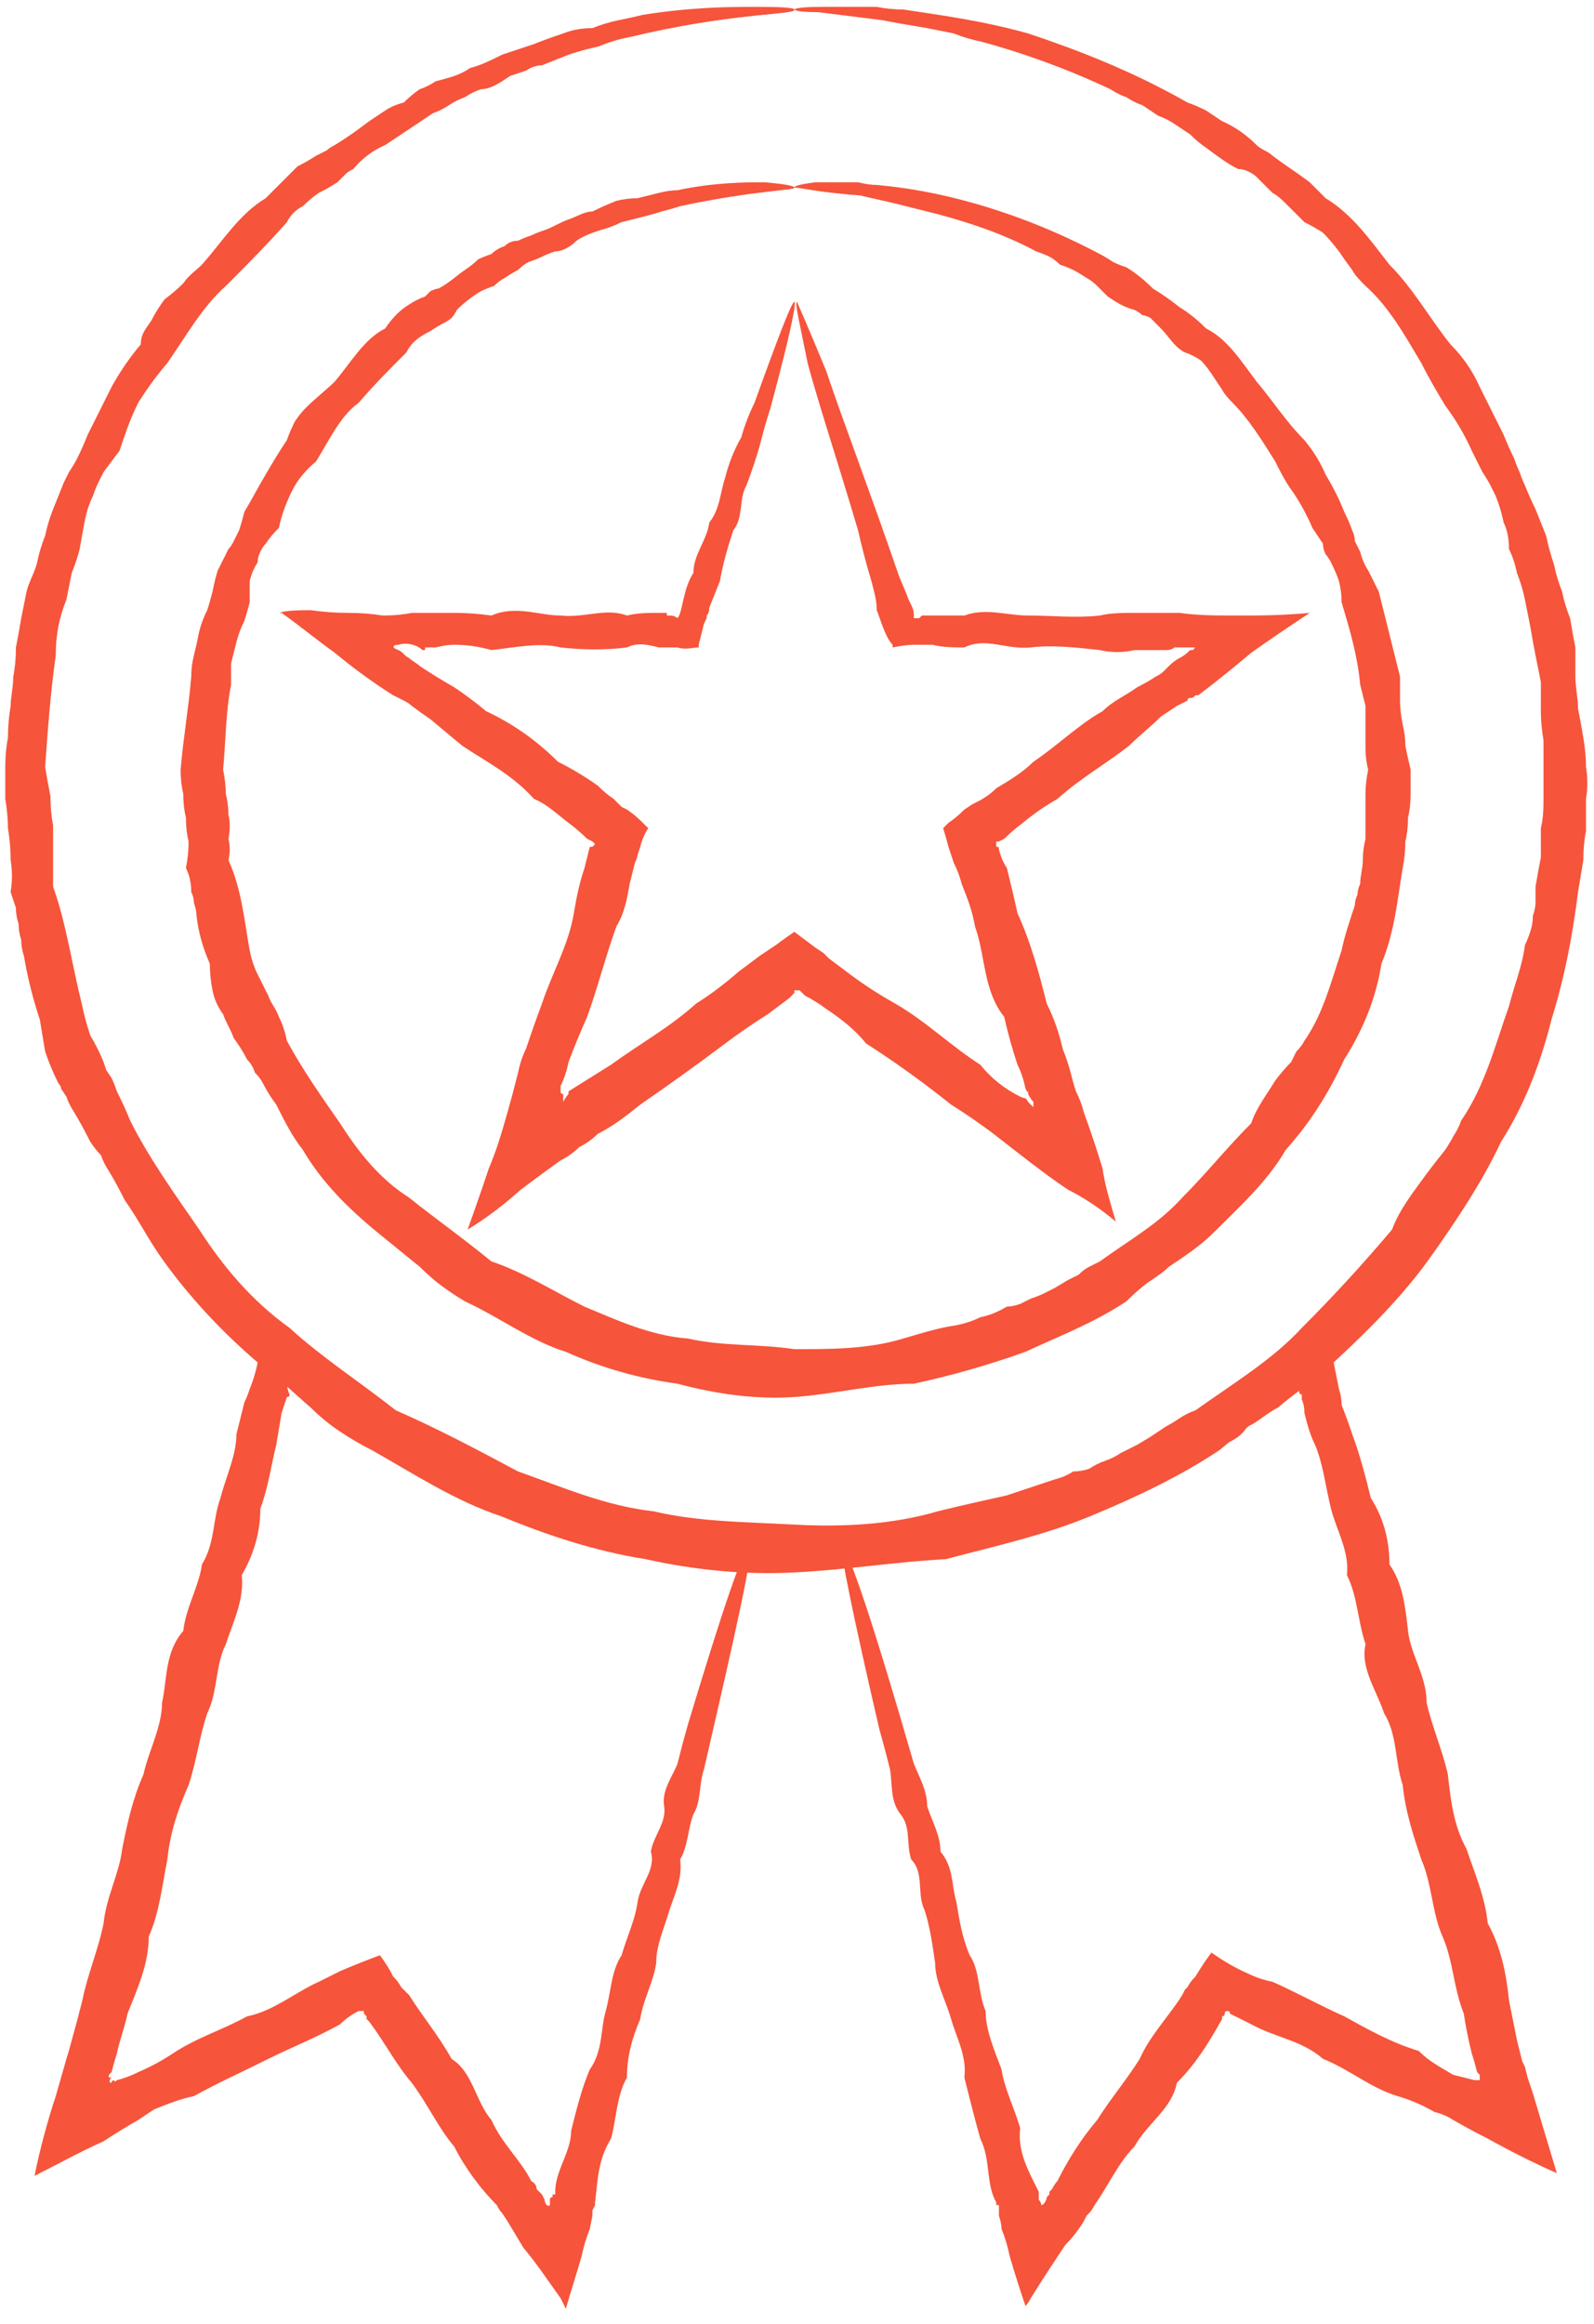
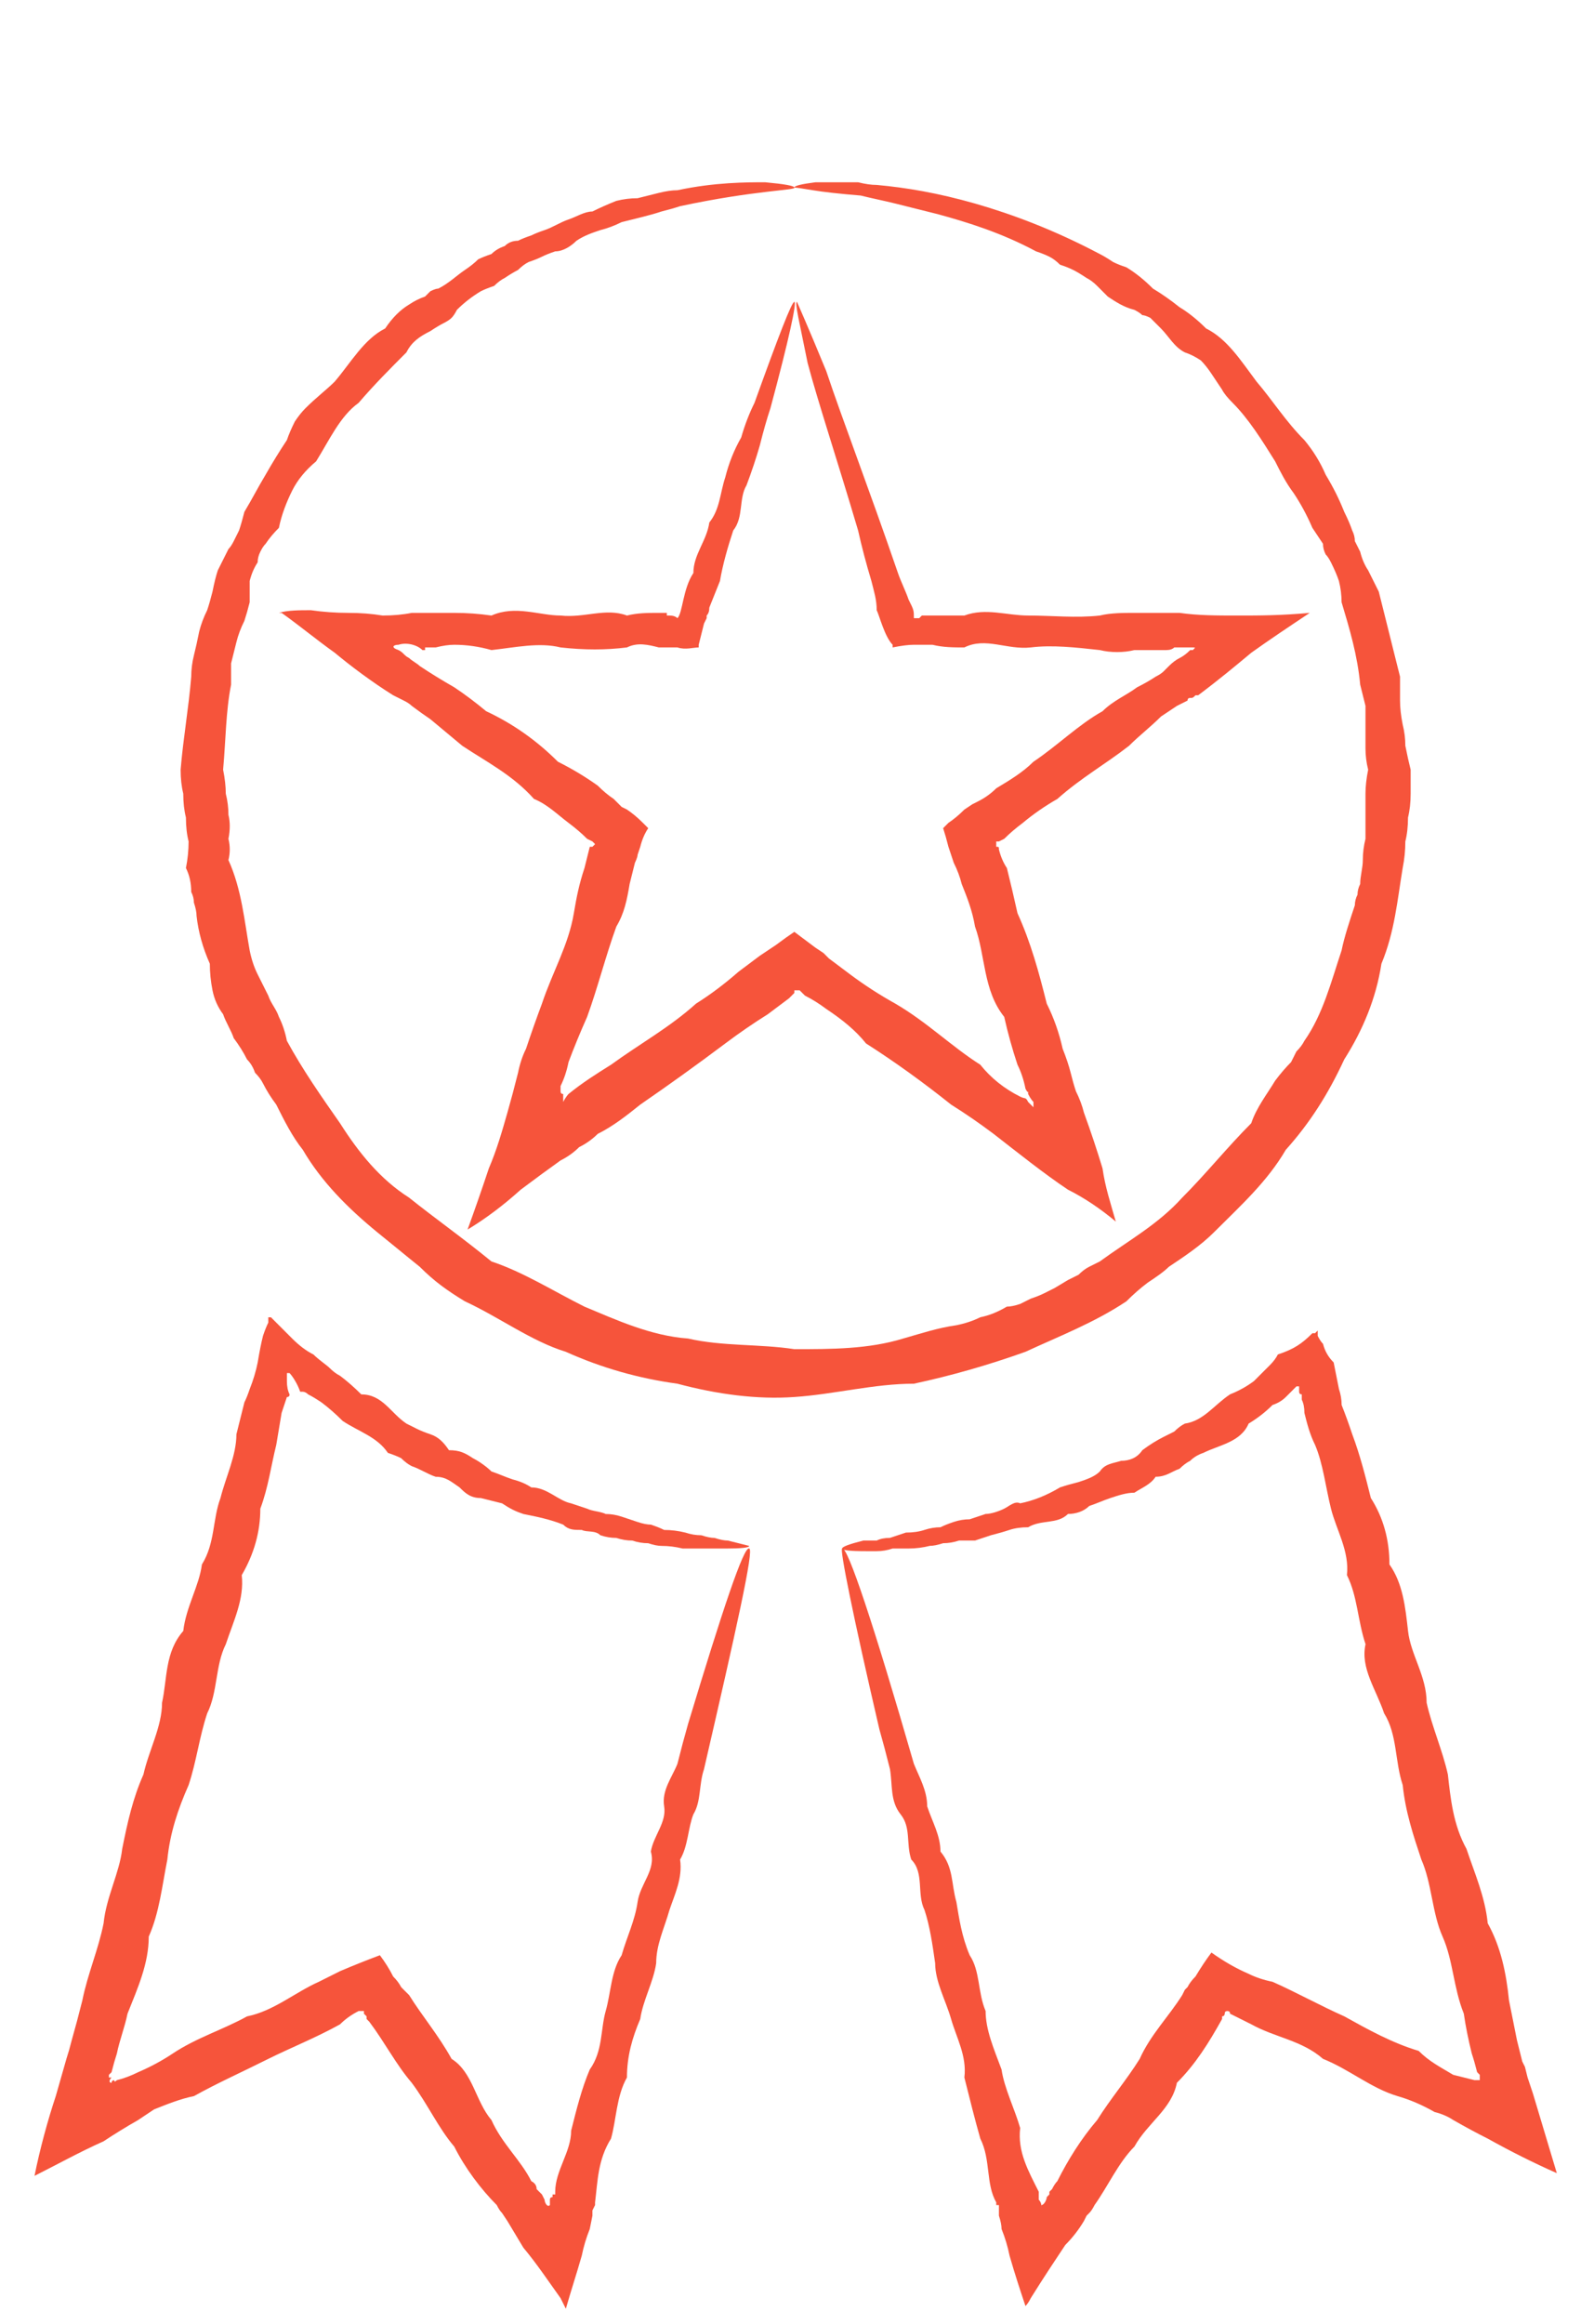
<svg xmlns="http://www.w3.org/2000/svg" width="70" height="102" viewBox="0 0 70 102" fill="none">
-   <path d="M34.882 0.417C34.999 0.651 32.549 0.534 28.349 1.467C28.038 1.545 27.688 1.623 27.299 1.701C26.988 1.779 26.638 1.895 26.249 2.051C25.86 2.129 25.432 2.245 24.966 2.401C24.577 2.556 24.188 2.712 23.799 2.867C23.566 2.867 23.332 2.945 23.099 3.101C22.866 3.179 22.632 3.256 22.399 3.334C22.049 3.567 21.582 3.917 21.116 3.917C20.882 3.995 20.649 4.112 20.416 4.267C20.182 4.345 19.949 4.462 19.716 4.617C19.482 4.773 19.249 4.89 19.016 4.967C18.782 5.123 18.549 5.279 18.316 5.434C18.082 5.59 17.849 5.745 17.616 5.901C17.382 6.056 17.149 6.212 16.916 6.367C16.371 6.601 15.905 6.951 15.516 7.417C15.36 7.495 15.243 7.573 15.166 7.651C15.01 7.806 14.893 7.923 14.816 8.001C14.582 8.156 14.31 8.312 13.999 8.467C13.766 8.623 13.532 8.817 13.299 9.051C12.988 9.206 12.755 9.44 12.599 9.751C11.782 10.684 10.849 11.617 9.916 12.551C8.866 13.484 8.166 14.767 7.349 15.934C6.882 16.479 6.455 17.062 6.066 17.684C5.716 18.384 5.482 19.084 5.249 19.784C5.016 20.095 4.782 20.406 4.549 20.717C4.471 20.873 4.394 21.029 4.316 21.184C4.238 21.34 4.16 21.534 4.082 21.767C3.927 22.079 3.81 22.429 3.732 22.817C3.655 23.206 3.577 23.634 3.499 24.101C3.421 24.412 3.305 24.762 3.149 25.151C3.071 25.54 2.994 25.929 2.916 26.317C2.76 26.706 2.644 27.095 2.566 27.484C2.488 27.873 2.449 28.301 2.449 28.767C2.216 30.401 2.099 32.034 1.982 33.667C2.06 34.134 2.138 34.562 2.216 34.951C2.216 35.417 2.255 35.845 2.332 36.234C2.332 36.701 2.332 37.167 2.332 37.634C2.332 38.023 2.332 38.451 2.332 38.917C2.916 40.551 3.149 42.301 3.616 44.167C3.694 44.556 3.81 44.984 3.966 45.451C4.199 45.84 4.394 46.229 4.549 46.617L4.666 46.967L4.899 47.317C4.977 47.473 5.055 47.667 5.132 47.901C5.366 48.367 5.56 48.795 5.716 49.184C6.532 50.817 7.699 52.451 8.749 53.967C9.799 55.601 11.082 57.117 12.716 58.284C14.116 59.567 15.749 60.617 17.382 61.901C19.249 62.717 20.999 63.651 22.749 64.584C24.732 65.284 26.599 66.101 28.699 66.334C30.682 66.801 32.782 66.801 34.882 66.917C36.982 67.034 39.199 66.917 41.182 66.334C42.116 66.101 43.166 65.867 44.216 65.634C44.682 65.479 45.149 65.323 45.616 65.167C45.849 65.09 46.082 65.012 46.316 64.934C46.627 64.856 46.899 64.74 47.132 64.584C47.366 64.584 47.599 64.545 47.832 64.467C48.066 64.312 48.299 64.195 48.532 64.117C48.766 64.04 48.999 63.923 49.232 63.767L49.932 63.417L50.516 63.067L51.216 62.601C51.371 62.523 51.566 62.406 51.799 62.251C52.032 62.095 52.266 61.979 52.499 61.901C54.132 60.734 55.882 59.684 57.166 58.284C58.566 56.884 59.849 55.484 61.132 53.967C61.482 53.034 62.066 52.334 62.649 51.517C62.882 51.206 63.155 50.856 63.466 50.467C63.621 50.234 63.738 50.04 63.816 49.884C63.971 49.651 64.088 49.417 64.166 49.184C65.216 47.667 65.682 45.801 66.266 44.167C66.499 43.234 66.849 42.417 66.966 41.484C67.043 41.329 67.121 41.134 67.199 40.901C67.277 40.667 67.316 40.434 67.316 40.201C67.394 39.967 67.432 39.773 67.432 39.617V39.267C67.432 39.112 67.432 38.995 67.432 38.917C67.51 38.451 67.588 38.023 67.666 37.634C67.666 37.167 67.666 36.74 67.666 36.351C67.782 35.884 67.782 35.417 67.782 34.951C67.782 34.562 67.782 34.134 67.782 33.667C67.782 33.279 67.782 32.89 67.782 32.501C67.705 32.034 67.666 31.606 67.666 31.217C67.666 30.751 67.666 30.323 67.666 29.934C67.588 29.545 67.51 29.156 67.432 28.767C67.355 28.379 67.277 27.951 67.199 27.484C67.121 27.095 67.043 26.706 66.966 26.317C66.888 25.929 66.771 25.54 66.616 25.151C66.538 24.762 66.421 24.412 66.266 24.101C66.266 23.634 66.188 23.245 66.032 22.934C65.955 22.545 65.838 22.156 65.682 21.767C65.605 21.612 65.527 21.456 65.449 21.301C65.371 21.145 65.255 20.951 65.099 20.717C64.944 20.406 64.788 20.095 64.632 19.784C64.321 19.084 63.932 18.423 63.466 17.801C63.116 17.217 62.766 16.634 62.416 15.934C61.716 14.767 61.016 13.484 59.966 12.551C59.732 12.317 59.499 12.084 59.382 11.851C59.149 11.54 58.955 11.267 58.799 11.034C58.566 10.723 58.332 10.451 58.099 10.217C57.866 10.062 57.593 9.906 57.282 9.751C57.049 9.517 56.816 9.284 56.582 9.051C56.349 8.817 56.116 8.584 55.882 8.467C55.649 8.234 55.416 8.001 55.182 7.767C55.105 7.69 54.988 7.612 54.832 7.534C54.677 7.456 54.521 7.417 54.366 7.417C53.899 7.184 53.432 6.834 52.966 6.484C52.732 6.329 52.499 6.134 52.266 5.901C52.032 5.745 51.799 5.59 51.566 5.434C51.332 5.279 51.099 5.162 50.866 5.084C50.632 4.929 50.399 4.773 50.166 4.617C49.932 4.54 49.699 4.423 49.466 4.267C49.232 4.19 48.999 4.073 48.766 3.917C46.782 2.984 44.799 2.284 43.049 1.817C42.66 1.74 42.271 1.623 41.882 1.467C41.493 1.39 41.105 1.312 40.716 1.234C40.016 1.117 39.316 1.001 38.732 0.884C37.488 0.729 36.555 0.612 35.932 0.534C35.31 0.534 34.96 0.495 34.882 0.417C34.96 0.34 35.388 0.301 36.166 0.301C36.321 0.301 36.516 0.301 36.749 0.301C37.06 0.301 37.332 0.301 37.566 0.301C37.877 0.301 38.188 0.301 38.499 0.301C38.888 0.379 39.277 0.417 39.666 0.417C41.182 0.651 43.049 0.884 45.149 1.467C47.249 2.167 49.699 3.101 52.149 4.501C52.382 4.579 52.655 4.695 52.966 4.851C53.199 5.006 53.432 5.162 53.666 5.317C54.21 5.551 54.716 5.901 55.182 6.367C55.26 6.445 55.377 6.523 55.532 6.601C55.688 6.679 55.805 6.756 55.882 6.834C56.194 7.067 56.466 7.262 56.699 7.417C56.932 7.573 57.205 7.767 57.516 8.001C57.749 8.234 57.982 8.467 58.216 8.701C59.382 9.401 60.199 10.567 61.016 11.617C62.066 12.667 62.766 13.951 63.699 15.117C64.243 15.662 64.671 16.284 64.982 16.984C65.332 17.684 65.682 18.384 66.032 19.084C66.188 19.473 66.344 19.823 66.499 20.134C66.577 20.367 66.655 20.562 66.732 20.717C66.81 20.951 66.888 21.145 66.966 21.301C67.121 21.69 67.277 22.04 67.432 22.351C67.588 22.74 67.743 23.129 67.899 23.517C67.977 23.906 68.094 24.334 68.249 24.801C68.327 25.19 68.444 25.579 68.599 25.967C68.677 26.356 68.793 26.745 68.949 27.134C69.027 27.601 69.105 28.029 69.182 28.417C69.182 28.884 69.182 29.312 69.182 29.701C69.182 30.167 69.299 30.634 69.299 31.101C69.377 31.49 69.455 31.917 69.532 32.384C69.61 32.851 69.649 33.279 69.649 33.667C69.727 34.134 69.727 34.601 69.649 35.067C69.649 35.534 69.649 36.001 69.649 36.467C69.571 36.856 69.532 37.284 69.532 37.751C69.455 38.217 69.377 38.684 69.299 39.151C69.066 41.017 68.716 42.884 68.132 44.751C67.666 46.617 66.966 48.484 65.916 50.117C65.099 51.867 63.932 53.617 62.766 55.251C61.599 56.884 60.082 58.401 58.566 59.801C57.866 60.501 56.932 61.084 56.116 61.784C55.649 62.017 55.299 62.367 54.832 62.601C54.444 62.912 54.016 63.262 53.549 63.651C51.799 64.817 49.816 65.751 47.832 66.567C45.849 67.384 43.749 67.851 41.532 68.434C39.316 68.551 37.216 68.901 34.882 69.017C32.666 69.134 30.449 68.901 28.349 68.434C26.132 68.084 24.032 67.384 22.049 66.567C19.949 65.867 18.199 64.701 16.332 63.651C15.866 63.417 15.399 63.145 14.932 62.834C14.466 62.523 14.038 62.173 13.649 61.784C12.832 61.084 12.132 60.384 11.316 59.801C9.682 58.401 8.282 56.884 7.116 55.251C6.532 54.434 6.066 53.501 5.482 52.684C5.249 52.217 5.016 51.79 4.782 51.401C4.627 51.167 4.51 50.934 4.432 50.701C4.277 50.545 4.121 50.351 3.966 50.117C3.732 49.651 3.499 49.223 3.266 48.834C3.11 48.601 2.994 48.367 2.916 48.134L2.682 47.784C2.682 47.706 2.644 47.629 2.566 47.551C2.332 47.084 2.138 46.617 1.982 46.151C1.905 45.684 1.827 45.217 1.749 44.751C1.438 43.817 1.205 42.884 1.049 41.951C0.971 41.717 0.932 41.484 0.932 41.251C0.855 41.017 0.816 40.784 0.816 40.551C0.738 40.317 0.699 40.084 0.699 39.851L0.582 39.501L0.466 39.151C0.544 38.684 0.544 38.217 0.466 37.751C0.466 37.284 0.427 36.817 0.349 36.351C0.349 35.962 0.31 35.534 0.232 35.067C0.232 34.601 0.232 34.134 0.232 33.667C0.232 33.201 0.271 32.773 0.349 32.384C0.349 31.917 0.388 31.451 0.466 30.984C0.466 30.634 0.582 30.167 0.582 29.701C0.66 29.312 0.699 28.884 0.699 28.417C0.777 28.029 0.855 27.601 0.932 27.134C1.01 26.745 1.088 26.356 1.166 25.967C1.282 25.501 1.516 25.151 1.632 24.684C1.71 24.295 1.827 23.906 1.982 23.517C2.06 23.129 2.177 22.74 2.332 22.351C2.488 21.962 2.644 21.573 2.799 21.184C2.877 21.029 2.955 20.873 3.032 20.717C3.188 20.484 3.305 20.29 3.382 20.134C3.538 19.823 3.694 19.473 3.849 19.084C4.199 18.384 4.549 17.684 4.899 16.984C5.288 16.284 5.716 15.662 6.182 15.117C6.182 14.651 6.416 14.417 6.649 14.067C6.805 13.756 6.999 13.445 7.232 13.134C7.544 12.901 7.816 12.667 8.049 12.434C8.282 12.084 8.632 11.851 8.866 11.617C9.799 10.567 10.499 9.401 11.666 8.701C11.899 8.467 12.132 8.234 12.366 8.001C12.599 7.767 12.832 7.534 13.066 7.301C13.377 7.145 13.649 6.99 13.882 6.834C14.038 6.756 14.194 6.679 14.349 6.601C14.427 6.523 14.543 6.445 14.699 6.367C15.282 6.017 15.749 5.667 16.216 5.317C16.449 5.162 16.682 5.006 16.916 4.851C17.149 4.695 17.421 4.579 17.732 4.501C17.966 4.267 18.199 4.073 18.432 3.917C18.666 3.84 18.899 3.723 19.132 3.567C19.444 3.49 19.716 3.412 19.949 3.334C20.182 3.256 20.416 3.14 20.649 2.984C21.116 2.867 21.582 2.634 22.049 2.401C22.282 2.323 22.516 2.245 22.749 2.167C22.982 2.09 23.216 2.012 23.449 1.934C23.838 1.779 24.266 1.623 24.732 1.467C25.121 1.312 25.549 1.234 26.016 1.234C26.405 1.079 26.794 0.962 27.182 0.884C27.571 0.806 27.921 0.729 28.232 0.651C30.449 0.301 32.082 0.301 33.249 0.301C34.338 0.301 34.882 0.34 34.882 0.417Z" fill="#F6543B" />
  <path d="M34.882 8.233C34.998 8.35 33.132 8.35 29.865 9.05C29.632 9.128 29.359 9.206 29.048 9.283C28.815 9.361 28.543 9.439 28.232 9.517C27.921 9.594 27.609 9.672 27.298 9.75C26.987 9.906 26.676 10.022 26.365 10.1C26.015 10.217 25.665 10.333 25.315 10.567C25.082 10.8 24.732 11.033 24.382 11.033C24.148 11.111 23.954 11.189 23.798 11.267C23.643 11.344 23.448 11.422 23.215 11.5C23.059 11.578 22.904 11.694 22.748 11.85C22.593 11.928 22.398 12.044 22.165 12.2C22.009 12.278 21.854 12.394 21.698 12.55C21.465 12.628 21.27 12.706 21.115 12.783C20.726 13.017 20.376 13.289 20.065 13.6C19.987 13.756 19.909 13.872 19.832 13.95C19.754 14.028 19.637 14.106 19.482 14.183C19.326 14.261 19.132 14.378 18.898 14.533C18.432 14.767 18.082 15 17.848 15.467C17.148 16.167 16.448 16.867 15.748 17.683C14.932 18.267 14.465 19.317 13.882 20.25C13.415 20.639 13.065 21.067 12.832 21.533C12.598 22 12.365 22.583 12.248 23.167C12.015 23.4 11.82 23.633 11.665 23.867C11.587 23.944 11.509 24.061 11.432 24.217C11.354 24.372 11.315 24.528 11.315 24.683C11.159 24.917 11.043 25.189 10.965 25.5C10.965 25.811 10.965 26.122 10.965 26.433C10.887 26.744 10.809 27.017 10.732 27.25C10.576 27.561 10.459 27.872 10.382 28.183C10.304 28.494 10.226 28.806 10.148 29.117C10.148 29.428 10.148 29.739 10.148 30.05C9.915 31.217 9.915 32.5 9.798 33.783C9.876 34.172 9.915 34.522 9.915 34.833C9.993 35.144 10.032 35.456 10.032 35.767C10.109 36.078 10.109 36.428 10.032 36.817C10.109 37.128 10.109 37.439 10.032 37.75C10.615 39.033 10.732 40.433 10.965 41.717C11.043 42.106 11.159 42.456 11.315 42.767C11.47 43.078 11.626 43.389 11.782 43.7C11.898 44.05 12.132 44.283 12.248 44.633C12.404 44.944 12.521 45.294 12.598 45.683C13.298 46.967 14.115 48.133 14.932 49.3C15.748 50.583 16.682 51.75 17.965 52.567C19.132 53.5 20.298 54.317 21.582 55.367C22.982 55.833 24.265 56.65 25.665 57.35C27.065 57.933 28.582 58.633 30.215 58.75C31.732 59.1 33.365 58.983 34.882 59.217C36.515 59.217 38.148 59.217 39.665 58.75C40.482 58.517 41.182 58.283 41.998 58.167C42.387 58.089 42.737 57.972 43.048 57.817C43.437 57.739 43.826 57.583 44.215 57.35C44.37 57.35 44.565 57.311 44.798 57.233C44.954 57.156 45.109 57.078 45.265 57C45.498 56.922 45.693 56.844 45.848 56.767C46.004 56.689 46.159 56.611 46.315 56.533L46.898 56.183L47.365 55.95C47.52 55.794 47.676 55.678 47.832 55.6C47.987 55.522 48.143 55.444 48.298 55.367C49.582 54.433 50.865 53.733 51.915 52.567C52.965 51.517 53.898 50.35 54.948 49.3C55.182 48.6 55.648 48.017 55.998 47.433C56.232 47.122 56.465 46.85 56.698 46.617C56.776 46.461 56.854 46.306 56.932 46.15C57.087 45.994 57.204 45.839 57.282 45.683C58.098 44.517 58.448 43.117 58.915 41.717C59.032 41.133 59.265 40.433 59.498 39.733C59.498 39.578 59.537 39.422 59.615 39.267C59.615 39.111 59.654 38.956 59.732 38.8C59.732 38.45 59.848 38.1 59.848 37.75C59.848 37.439 59.887 37.128 59.965 36.817C59.965 36.506 59.965 36.156 59.965 35.767C59.965 35.456 59.965 35.144 59.965 34.833C59.965 34.522 60.004 34.172 60.082 33.783C60.004 33.472 59.965 33.161 59.965 32.85C59.965 32.539 59.965 32.228 59.965 31.917C59.965 31.606 59.965 31.294 59.965 30.983C59.887 30.672 59.809 30.361 59.732 30.05C59.615 28.767 59.265 27.6 58.915 26.433C58.915 26.122 58.876 25.811 58.798 25.5C58.721 25.267 58.604 24.994 58.448 24.683C58.37 24.528 58.293 24.411 58.215 24.333C58.137 24.178 58.098 24.022 58.098 23.867C57.943 23.633 57.787 23.4 57.632 23.167C57.398 22.622 57.126 22.117 56.815 21.65C56.465 21.183 56.232 20.717 55.998 20.25C55.415 19.317 54.832 18.383 54.132 17.683C53.898 17.45 53.743 17.256 53.665 17.1C53.509 16.867 53.354 16.633 53.198 16.4C53.043 16.167 52.887 15.972 52.732 15.817C52.498 15.661 52.265 15.544 52.032 15.467C51.565 15.233 51.332 14.767 50.982 14.417C50.826 14.261 50.67 14.106 50.515 13.95C50.359 13.872 50.243 13.833 50.165 13.833C50.087 13.756 49.971 13.678 49.815 13.6C49.348 13.483 48.998 13.25 48.648 13.017C48.493 12.861 48.337 12.706 48.182 12.55C48.026 12.394 47.87 12.278 47.715 12.2C47.482 12.044 47.287 11.928 47.132 11.85C46.976 11.772 46.782 11.694 46.548 11.617C46.393 11.461 46.237 11.344 46.082 11.267C45.926 11.189 45.732 11.111 45.498 11.033C43.982 10.217 42.465 9.75 41.182 9.4C40.87 9.322 40.559 9.244 40.248 9.167C39.937 9.089 39.626 9.011 39.315 8.933C38.848 8.817 38.265 8.7 37.798 8.583C36.865 8.506 36.165 8.428 35.698 8.35C35.232 8.272 34.959 8.233 34.882 8.233C34.882 8.156 35.193 8.078 35.815 8C35.971 8 36.165 8 36.398 8C36.554 8 36.748 8 36.982 8C37.215 8 37.448 8 37.682 8C37.993 8.078 38.265 8.117 38.498 8.117C39.782 8.233 41.182 8.467 42.815 8.933C44.448 9.4 46.315 10.1 48.298 11.15C48.454 11.228 48.648 11.344 48.882 11.5C49.037 11.578 49.232 11.656 49.465 11.733C49.854 11.967 50.243 12.278 50.632 12.667C51.02 12.9 51.409 13.172 51.798 13.483C52.187 13.717 52.576 14.028 52.965 14.417C53.898 14.883 54.482 15.817 55.182 16.75C55.882 17.567 56.465 18.5 57.282 19.317C57.67 19.783 57.982 20.289 58.215 20.833C58.565 21.417 58.798 21.883 59.032 22.467C59.187 22.778 59.304 23.05 59.382 23.283C59.459 23.439 59.498 23.594 59.498 23.75C59.576 23.906 59.654 24.061 59.732 24.217C59.809 24.528 59.926 24.8 60.082 25.033C60.237 25.344 60.393 25.656 60.548 25.967C60.626 26.278 60.704 26.589 60.782 26.9C60.859 27.211 60.937 27.522 61.015 27.833C61.093 28.144 61.17 28.456 61.248 28.767C61.326 29.078 61.404 29.389 61.482 29.7C61.482 30.089 61.482 30.439 61.482 30.75C61.482 31.061 61.52 31.411 61.598 31.8C61.676 32.111 61.715 32.422 61.715 32.733C61.793 33.122 61.87 33.472 61.948 33.783C61.948 34.172 61.948 34.522 61.948 34.833C61.948 35.222 61.909 35.572 61.832 35.883C61.832 36.272 61.793 36.622 61.715 36.933C61.715 37.322 61.676 37.711 61.598 38.1C61.365 39.5 61.248 40.9 60.665 42.3C60.432 43.817 59.848 45.217 59.032 46.5C58.332 48.017 57.515 49.3 56.465 50.467C55.648 51.867 54.482 52.917 53.315 54.083C52.732 54.667 52.032 55.133 51.332 55.6C51.098 55.833 50.748 56.067 50.398 56.3C50.087 56.533 49.776 56.806 49.465 57.117C48.065 58.05 46.548 58.633 45.032 59.333C43.398 59.917 41.765 60.383 40.132 60.733C38.382 60.733 36.632 61.2 34.882 61.317C33.248 61.433 31.498 61.2 29.748 60.733C28.037 60.5 26.404 60.033 24.848 59.333C23.332 58.867 21.932 57.817 20.415 57.117C20.026 56.883 19.676 56.65 19.365 56.417C19.054 56.183 18.743 55.911 18.432 55.6C17.848 55.133 17.148 54.55 16.565 54.083C15.282 53.033 14.115 51.867 13.298 50.467C12.832 49.883 12.482 49.183 12.132 48.483C11.898 48.172 11.704 47.861 11.548 47.55C11.47 47.394 11.354 47.239 11.198 47.083C11.12 46.85 11.004 46.656 10.848 46.5C10.693 46.189 10.498 45.878 10.265 45.567C10.148 45.217 9.915 44.867 9.798 44.517C9.565 44.206 9.409 43.856 9.332 43.467C9.254 43.078 9.215 42.689 9.215 42.3C8.904 41.6 8.709 40.9 8.632 40.2C8.632 40.044 8.593 39.85 8.515 39.617C8.515 39.461 8.476 39.306 8.398 39.15C8.398 38.761 8.321 38.411 8.165 38.1C8.243 37.711 8.282 37.322 8.282 36.933C8.204 36.622 8.165 36.272 8.165 35.883C8.087 35.572 8.048 35.222 8.048 34.833C7.971 34.522 7.932 34.172 7.932 33.783C8.048 32.383 8.282 31.1 8.398 29.7C8.398 29.389 8.437 29.078 8.515 28.767C8.593 28.456 8.671 28.106 8.748 27.717C8.826 27.406 8.943 27.094 9.098 26.783C9.176 26.55 9.254 26.278 9.332 25.967C9.409 25.578 9.487 25.267 9.565 25.033C9.721 24.722 9.876 24.411 10.032 24.1C10.109 24.022 10.187 23.906 10.265 23.75C10.343 23.594 10.421 23.439 10.498 23.283C10.576 23.05 10.654 22.778 10.732 22.467C11.082 21.883 11.315 21.417 11.665 20.833C11.976 20.289 12.287 19.783 12.598 19.317C12.676 19.083 12.793 18.811 12.948 18.5C13.104 18.267 13.259 18.072 13.415 17.917C13.882 17.45 14.348 17.1 14.698 16.75C15.398 15.933 15.982 14.883 16.915 14.417C17.226 13.95 17.576 13.6 17.965 13.367C18.198 13.211 18.432 13.094 18.665 13.017C18.743 12.939 18.82 12.861 18.898 12.783C19.054 12.706 19.171 12.667 19.248 12.667C19.715 12.433 20.065 12.083 20.415 11.85C20.648 11.694 20.843 11.539 20.998 11.383C21.154 11.306 21.348 11.228 21.582 11.15C21.737 10.994 21.932 10.878 22.165 10.8C22.32 10.644 22.515 10.567 22.748 10.567C22.904 10.489 23.098 10.411 23.332 10.333C23.487 10.256 23.682 10.178 23.915 10.1C24.265 9.983 24.615 9.75 24.965 9.633C25.315 9.517 25.665 9.283 26.015 9.283C26.326 9.128 26.676 8.972 27.065 8.817C27.376 8.739 27.687 8.7 27.998 8.7C28.309 8.622 28.62 8.544 28.932 8.467C29.243 8.389 29.515 8.35 29.748 8.35C31.382 8 32.782 8 33.598 8C34.454 8.078 34.882 8.156 34.882 8.233Z" fill="#F6543B" />
-   <path d="M34.883 13.25C35 13.25 34.65 14.883 33.833 17.917C33.678 18.383 33.522 18.928 33.367 19.55C33.211 20.094 33.017 20.678 32.783 21.3C32.433 21.883 32.667 22.7 32.2 23.283C31.967 23.983 31.733 24.8 31.617 25.5C31.461 25.889 31.306 26.278 31.15 26.667C31.15 26.822 31.111 26.939 31.033 27.017V27.133L30.917 27.367C30.839 27.678 30.761 27.989 30.683 28.3V28.417C30.45 28.417 30.1 28.533 29.75 28.417C29.283 28.417 29.167 28.417 28.933 28.417C28.467 28.3 28 28.183 27.533 28.417C26.6 28.533 25.667 28.533 24.617 28.417C23.683 28.183 22.633 28.417 21.583 28.533C21.039 28.378 20.494 28.3 19.95 28.3C19.717 28.3 19.444 28.339 19.133 28.417C19.056 28.417 18.939 28.417 18.783 28.417C18.706 28.417 18.667 28.417 18.667 28.417V28.533C18.667 28.533 18.628 28.533 18.55 28.533C18.317 28.3 17.85 28.183 17.5 28.3C17.267 28.3 17.15 28.417 17.5 28.533C17.733 28.65 17.733 28.767 17.967 28.883C18.083 29 18.317 29.117 18.433 29.233C18.9 29.544 19.406 29.856 19.95 30.167C20.417 30.478 20.883 30.828 21.35 31.217C22.517 31.761 23.567 32.5 24.5 33.433C25.122 33.744 25.706 34.094 26.25 34.483C26.483 34.717 26.717 34.911 26.95 35.067L27.183 35.3L27.3 35.417L27.533 35.533C27.767 35.689 28 35.883 28.233 36.117L28.467 36.35C28.311 36.583 28.194 36.856 28.117 37.167L28 37.517C28 37.633 27.883 37.867 27.883 37.867C27.806 38.178 27.728 38.489 27.65 38.8C27.533 39.5 27.417 40.083 27.067 40.667C26.6 41.95 26.25 43.35 25.783 44.633C25.472 45.333 25.2 45.994 24.967 46.617C24.889 47.006 24.772 47.356 24.617 47.667C24.617 47.9 24.617 47.9 24.617 47.9C24.617 47.978 24.656 48.017 24.733 48.017C24.733 48.094 24.733 48.133 24.733 48.133C24.733 48.133 24.733 48.172 24.733 48.25C24.733 48.25 24.733 48.289 24.733 48.367C24.85 48.133 24.967 48.017 24.967 48.017C24.967 48.017 24.967 47.978 24.967 47.9C25.589 47.511 26.211 47.122 26.833 46.733C28.117 45.8 29.4 45.1 30.567 44.05C31.189 43.661 31.811 43.194 32.433 42.65C32.744 42.417 33.056 42.183 33.367 41.95L34.067 41.483C34.378 41.25 34.65 41.056 34.883 40.9L35.817 41.6L36.167 41.833L36.4 42.067C36.711 42.3 37.022 42.533 37.333 42.767C37.956 43.233 38.617 43.661 39.317 44.05C40.717 44.867 41.767 45.917 43.05 46.733C43.517 47.317 44.1 47.783 44.8 48.133C45.033 48.25 45.033 48.133 45.15 48.367C45.15 48.367 45.228 48.444 45.383 48.6C45.383 48.522 45.383 48.444 45.383 48.367C45.306 48.289 45.228 48.172 45.15 48.017V47.9C45.15 47.9 45.15 48.017 45.033 47.783C44.956 47.394 44.839 47.044 44.683 46.733C44.45 46.033 44.256 45.333 44.1 44.633C43.167 43.467 43.283 41.95 42.817 40.667C42.7 39.967 42.467 39.383 42.233 38.8C42.156 38.489 42.039 38.178 41.883 37.867C41.806 37.633 41.728 37.4 41.65 37.167C41.572 36.856 41.494 36.583 41.417 36.35L41.65 36.117C41.883 35.961 42.117 35.767 42.35 35.533L42.7 35.3L42.933 35.183C43.244 35.028 43.517 34.833 43.75 34.6C44.333 34.25 44.917 33.9 45.383 33.433C46.433 32.733 47.367 31.8 48.417 31.217C48.883 30.75 49.467 30.517 49.933 30.167C50.244 30.011 50.517 29.856 50.75 29.7C50.906 29.622 51.022 29.544 51.1 29.467C51.178 29.389 51.256 29.311 51.333 29.233C51.489 29.078 51.644 28.961 51.8 28.883C51.956 28.806 52.111 28.689 52.267 28.533H52.383C52.5 28.417 52.5 28.417 52.383 28.417C52.306 28.417 52.189 28.417 52.033 28.417C51.878 28.417 51.722 28.417 51.567 28.417C51.489 28.494 51.372 28.533 51.217 28.533H51.1C50.944 28.533 50.789 28.533 50.633 28.533C50.4 28.533 50.128 28.533 49.817 28.533C49.35 28.65 48.767 28.65 48.3 28.533C47.25 28.417 46.2 28.3 45.267 28.417C44.217 28.533 43.283 27.95 42.35 28.417C41.883 28.417 41.417 28.417 40.95 28.3C40.717 28.3 40.483 28.3 40.133 28.3C39.9 28.3 39.589 28.339 39.2 28.417V28.3C38.85 27.95 38.617 27.017 38.5 26.783C38.5 26.317 38.383 25.967 38.267 25.5C38.033 24.722 37.839 23.983 37.683 23.283C36.75 20.133 35.933 17.683 35.467 15.933C35.117 14.183 34.883 13.25 35 13.25C35 13.25 35.467 14.3 36.283 16.283C36.983 18.383 38.15 21.417 39.433 25.15C39.55 25.5 39.783 25.967 39.9 26.317C40.133 26.783 40.133 26.783 40.133 27.133C40.211 27.133 40.289 27.133 40.367 27.133L40.483 27.017H40.6C40.756 27.017 40.872 27.017 40.95 27.017C41.417 27.017 41.883 27.017 42.35 27.017C43.283 26.667 44.217 27.017 45.15 27.017C46.2 27.017 47.25 27.133 48.3 27.017C48.767 26.9 49.35 26.9 49.817 26.9C50.128 26.9 50.4 26.9 50.633 26.9C50.789 26.9 50.944 26.9 51.1 26.9H51.45C51.528 26.9 51.644 26.9 51.8 26.9C52.617 27.017 53.433 27.017 54.367 27.017C55.3 27.017 56.233 27.017 57.517 26.9C56.467 27.6 55.767 28.067 54.95 28.65C54.25 29.233 53.55 29.817 52.617 30.517H52.5C52.383 30.633 52.383 30.633 52.267 30.633C52.189 30.633 52.15 30.672 52.15 30.75C51.994 30.828 51.839 30.906 51.683 30.983C51.45 31.139 51.217 31.294 50.983 31.45C50.517 31.917 50.05 32.267 49.583 32.733C48.533 33.55 47.483 34.133 46.433 35.067C45.889 35.378 45.383 35.728 44.917 36.117C44.606 36.35 44.333 36.583 44.1 36.817L43.867 36.933H43.75C43.75 37.011 43.75 37.05 43.75 37.05C43.75 37.05 43.75 37.089 43.75 37.167C43.867 37.167 43.867 37.167 43.867 37.283C43.944 37.594 44.061 37.867 44.217 38.1C44.372 38.722 44.528 39.383 44.683 40.083C45.267 41.367 45.617 42.65 45.967 44.05C46.278 44.672 46.511 45.333 46.667 46.033C46.822 46.422 46.939 46.772 47.017 47.083C47.094 47.394 47.172 47.667 47.25 47.9C47.406 48.211 47.522 48.522 47.6 48.833C47.911 49.689 48.183 50.506 48.417 51.283C48.533 52.1 48.767 52.8 49 53.617C48.3 53.033 47.6 52.567 46.9 52.217C45.85 51.517 44.683 50.583 43.633 49.767C43.011 49.3 42.389 48.872 41.767 48.483C40.6 47.55 39.317 46.617 38.033 45.8C37.567 45.217 36.983 44.75 36.283 44.283C35.972 44.05 35.661 43.856 35.35 43.7L35.117 43.467C35.039 43.467 35 43.467 35 43.467C35 43.467 34.961 43.467 34.883 43.467V43.583L34.65 43.817C34.339 44.05 34.028 44.283 33.717 44.517C33.094 44.906 32.472 45.333 31.85 45.8C30.606 46.733 29.361 47.628 28.117 48.483C27.533 48.95 26.95 49.417 26.25 49.767C26.017 50 25.744 50.194 25.433 50.35C25.2 50.583 24.928 50.778 24.617 50.933C24.072 51.322 23.489 51.75 22.867 52.217C22.089 52.917 21.311 53.5 20.533 53.967C20.844 53.111 21.156 52.217 21.467 51.283C21.817 50.467 22.05 49.65 22.283 48.833C22.439 48.289 22.594 47.706 22.75 47.083C22.828 46.694 22.944 46.344 23.1 46.033C23.333 45.333 23.567 44.672 23.8 44.05C24.267 42.65 24.967 41.483 25.2 40.083C25.317 39.383 25.433 38.8 25.667 38.1C25.744 37.789 25.822 37.478 25.9 37.167C25.9 37.167 25.939 37.167 26.017 37.167C26.017 37.167 26.056 37.128 26.133 37.05C26.133 37.05 26.094 37.011 26.017 36.933L25.783 36.817C25.55 36.583 25.278 36.35 24.967 36.117C24.5 35.767 24.033 35.3 23.45 35.067C22.517 34.017 21.35 33.433 20.3 32.733C19.833 32.344 19.367 31.956 18.9 31.567C18.667 31.411 18.394 31.217 18.083 30.983C18.006 30.906 17.889 30.828 17.733 30.75L17.5 30.633L17.267 30.517C16.333 29.933 15.4 29.233 14.7 28.65C13.883 28.067 13.183 27.483 12.367 26.9H12.25C12.6 26.783 13.183 26.783 13.65 26.783C14.194 26.861 14.739 26.9 15.283 26.9C15.828 26.9 16.333 26.939 16.8 27.017C17.267 27.017 17.694 26.978 18.083 26.9C18.317 26.9 18.55 26.9 18.783 26.9C18.939 26.9 19.056 26.9 19.133 26.9C19.444 26.9 19.717 26.9 19.95 26.9C20.494 26.9 21.039 26.939 21.583 27.017C22.633 26.55 23.683 27.017 24.617 27.017C25.667 27.133 26.6 26.667 27.533 27.017C28 26.9 28.467 26.9 28.933 26.9C29.011 26.9 29.128 26.9 29.283 26.9V27.017C29.361 27.017 29.4 27.017 29.4 27.017C29.556 27.017 29.672 27.056 29.75 27.133C29.983 26.9 29.983 25.85 30.45 25.15C30.45 24.333 31.033 23.75 31.15 22.933C31.617 22.35 31.617 21.65 31.85 20.95C32.006 20.328 32.239 19.744 32.55 19.2C32.706 18.656 32.9 18.15 33.133 17.683C34.183 14.767 34.767 13.25 34.883 13.25Z" fill="#F6543B" />
+   <path d="M34.883 13.25C35 13.25 34.65 14.883 33.833 17.917C33.678 18.383 33.522 18.928 33.367 19.55C33.211 20.094 33.017 20.678 32.783 21.3C32.433 21.883 32.667 22.7 32.2 23.283C31.967 23.983 31.733 24.8 31.617 25.5C31.461 25.889 31.306 26.278 31.15 26.667C31.15 26.822 31.111 26.939 31.033 27.017V27.133L30.917 27.367C30.839 27.678 30.761 27.989 30.683 28.3V28.417C30.45 28.417 30.1 28.533 29.75 28.417C29.283 28.417 29.167 28.417 28.933 28.417C28.467 28.3 28 28.183 27.533 28.417C26.6 28.533 25.667 28.533 24.617 28.417C23.683 28.183 22.633 28.417 21.583 28.533C21.039 28.378 20.494 28.3 19.95 28.3C19.717 28.3 19.444 28.339 19.133 28.417C19.056 28.417 18.939 28.417 18.783 28.417C18.706 28.417 18.667 28.417 18.667 28.417V28.533C18.667 28.533 18.628 28.533 18.55 28.533C18.317 28.3 17.85 28.183 17.5 28.3C17.267 28.3 17.15 28.417 17.5 28.533C17.733 28.65 17.733 28.767 17.967 28.883C18.083 29 18.317 29.117 18.433 29.233C18.9 29.544 19.406 29.856 19.95 30.167C20.417 30.478 20.883 30.828 21.35 31.217C22.517 31.761 23.567 32.5 24.5 33.433C25.122 33.744 25.706 34.094 26.25 34.483C26.483 34.717 26.717 34.911 26.95 35.067L27.183 35.3L27.3 35.417L27.533 35.533C27.767 35.689 28 35.883 28.233 36.117L28.467 36.35C28.311 36.583 28.194 36.856 28.117 37.167L28 37.517C28 37.633 27.883 37.867 27.883 37.867C27.806 38.178 27.728 38.489 27.65 38.8C27.533 39.5 27.417 40.083 27.067 40.667C26.6 41.95 26.25 43.35 25.783 44.633C25.472 45.333 25.2 45.994 24.967 46.617C24.889 47.006 24.772 47.356 24.617 47.667C24.617 47.9 24.617 47.9 24.617 47.9C24.617 47.978 24.656 48.017 24.733 48.017C24.733 48.094 24.733 48.133 24.733 48.133C24.733 48.133 24.733 48.172 24.733 48.25C24.733 48.25 24.733 48.289 24.733 48.367C24.85 48.133 24.967 48.017 24.967 48.017C25.589 47.511 26.211 47.122 26.833 46.733C28.117 45.8 29.4 45.1 30.567 44.05C31.189 43.661 31.811 43.194 32.433 42.65C32.744 42.417 33.056 42.183 33.367 41.95L34.067 41.483C34.378 41.25 34.65 41.056 34.883 40.9L35.817 41.6L36.167 41.833L36.4 42.067C36.711 42.3 37.022 42.533 37.333 42.767C37.956 43.233 38.617 43.661 39.317 44.05C40.717 44.867 41.767 45.917 43.05 46.733C43.517 47.317 44.1 47.783 44.8 48.133C45.033 48.25 45.033 48.133 45.15 48.367C45.15 48.367 45.228 48.444 45.383 48.6C45.383 48.522 45.383 48.444 45.383 48.367C45.306 48.289 45.228 48.172 45.15 48.017V47.9C45.15 47.9 45.15 48.017 45.033 47.783C44.956 47.394 44.839 47.044 44.683 46.733C44.45 46.033 44.256 45.333 44.1 44.633C43.167 43.467 43.283 41.95 42.817 40.667C42.7 39.967 42.467 39.383 42.233 38.8C42.156 38.489 42.039 38.178 41.883 37.867C41.806 37.633 41.728 37.4 41.65 37.167C41.572 36.856 41.494 36.583 41.417 36.35L41.65 36.117C41.883 35.961 42.117 35.767 42.35 35.533L42.7 35.3L42.933 35.183C43.244 35.028 43.517 34.833 43.75 34.6C44.333 34.25 44.917 33.9 45.383 33.433C46.433 32.733 47.367 31.8 48.417 31.217C48.883 30.75 49.467 30.517 49.933 30.167C50.244 30.011 50.517 29.856 50.75 29.7C50.906 29.622 51.022 29.544 51.1 29.467C51.178 29.389 51.256 29.311 51.333 29.233C51.489 29.078 51.644 28.961 51.8 28.883C51.956 28.806 52.111 28.689 52.267 28.533H52.383C52.5 28.417 52.5 28.417 52.383 28.417C52.306 28.417 52.189 28.417 52.033 28.417C51.878 28.417 51.722 28.417 51.567 28.417C51.489 28.494 51.372 28.533 51.217 28.533H51.1C50.944 28.533 50.789 28.533 50.633 28.533C50.4 28.533 50.128 28.533 49.817 28.533C49.35 28.65 48.767 28.65 48.3 28.533C47.25 28.417 46.2 28.3 45.267 28.417C44.217 28.533 43.283 27.95 42.35 28.417C41.883 28.417 41.417 28.417 40.95 28.3C40.717 28.3 40.483 28.3 40.133 28.3C39.9 28.3 39.589 28.339 39.2 28.417V28.3C38.85 27.95 38.617 27.017 38.5 26.783C38.5 26.317 38.383 25.967 38.267 25.5C38.033 24.722 37.839 23.983 37.683 23.283C36.75 20.133 35.933 17.683 35.467 15.933C35.117 14.183 34.883 13.25 35 13.25C35 13.25 35.467 14.3 36.283 16.283C36.983 18.383 38.15 21.417 39.433 25.15C39.55 25.5 39.783 25.967 39.9 26.317C40.133 26.783 40.133 26.783 40.133 27.133C40.211 27.133 40.289 27.133 40.367 27.133L40.483 27.017H40.6C40.756 27.017 40.872 27.017 40.95 27.017C41.417 27.017 41.883 27.017 42.35 27.017C43.283 26.667 44.217 27.017 45.15 27.017C46.2 27.017 47.25 27.133 48.3 27.017C48.767 26.9 49.35 26.9 49.817 26.9C50.128 26.9 50.4 26.9 50.633 26.9C50.789 26.9 50.944 26.9 51.1 26.9H51.45C51.528 26.9 51.644 26.9 51.8 26.9C52.617 27.017 53.433 27.017 54.367 27.017C55.3 27.017 56.233 27.017 57.517 26.9C56.467 27.6 55.767 28.067 54.95 28.65C54.25 29.233 53.55 29.817 52.617 30.517H52.5C52.383 30.633 52.383 30.633 52.267 30.633C52.189 30.633 52.15 30.672 52.15 30.75C51.994 30.828 51.839 30.906 51.683 30.983C51.45 31.139 51.217 31.294 50.983 31.45C50.517 31.917 50.05 32.267 49.583 32.733C48.533 33.55 47.483 34.133 46.433 35.067C45.889 35.378 45.383 35.728 44.917 36.117C44.606 36.35 44.333 36.583 44.1 36.817L43.867 36.933H43.75C43.75 37.011 43.75 37.05 43.75 37.05C43.75 37.05 43.75 37.089 43.75 37.167C43.867 37.167 43.867 37.167 43.867 37.283C43.944 37.594 44.061 37.867 44.217 38.1C44.372 38.722 44.528 39.383 44.683 40.083C45.267 41.367 45.617 42.65 45.967 44.05C46.278 44.672 46.511 45.333 46.667 46.033C46.822 46.422 46.939 46.772 47.017 47.083C47.094 47.394 47.172 47.667 47.25 47.9C47.406 48.211 47.522 48.522 47.6 48.833C47.911 49.689 48.183 50.506 48.417 51.283C48.533 52.1 48.767 52.8 49 53.617C48.3 53.033 47.6 52.567 46.9 52.217C45.85 51.517 44.683 50.583 43.633 49.767C43.011 49.3 42.389 48.872 41.767 48.483C40.6 47.55 39.317 46.617 38.033 45.8C37.567 45.217 36.983 44.75 36.283 44.283C35.972 44.05 35.661 43.856 35.35 43.7L35.117 43.467C35.039 43.467 35 43.467 35 43.467C35 43.467 34.961 43.467 34.883 43.467V43.583L34.65 43.817C34.339 44.05 34.028 44.283 33.717 44.517C33.094 44.906 32.472 45.333 31.85 45.8C30.606 46.733 29.361 47.628 28.117 48.483C27.533 48.95 26.95 49.417 26.25 49.767C26.017 50 25.744 50.194 25.433 50.35C25.2 50.583 24.928 50.778 24.617 50.933C24.072 51.322 23.489 51.75 22.867 52.217C22.089 52.917 21.311 53.5 20.533 53.967C20.844 53.111 21.156 52.217 21.467 51.283C21.817 50.467 22.05 49.65 22.283 48.833C22.439 48.289 22.594 47.706 22.75 47.083C22.828 46.694 22.944 46.344 23.1 46.033C23.333 45.333 23.567 44.672 23.8 44.05C24.267 42.65 24.967 41.483 25.2 40.083C25.317 39.383 25.433 38.8 25.667 38.1C25.744 37.789 25.822 37.478 25.9 37.167C25.9 37.167 25.939 37.167 26.017 37.167C26.017 37.167 26.056 37.128 26.133 37.05C26.133 37.05 26.094 37.011 26.017 36.933L25.783 36.817C25.55 36.583 25.278 36.35 24.967 36.117C24.5 35.767 24.033 35.3 23.45 35.067C22.517 34.017 21.35 33.433 20.3 32.733C19.833 32.344 19.367 31.956 18.9 31.567C18.667 31.411 18.394 31.217 18.083 30.983C18.006 30.906 17.889 30.828 17.733 30.75L17.5 30.633L17.267 30.517C16.333 29.933 15.4 29.233 14.7 28.65C13.883 28.067 13.183 27.483 12.367 26.9H12.25C12.6 26.783 13.183 26.783 13.65 26.783C14.194 26.861 14.739 26.9 15.283 26.9C15.828 26.9 16.333 26.939 16.8 27.017C17.267 27.017 17.694 26.978 18.083 26.9C18.317 26.9 18.55 26.9 18.783 26.9C18.939 26.9 19.056 26.9 19.133 26.9C19.444 26.9 19.717 26.9 19.95 26.9C20.494 26.9 21.039 26.939 21.583 27.017C22.633 26.55 23.683 27.017 24.617 27.017C25.667 27.133 26.6 26.667 27.533 27.017C28 26.9 28.467 26.9 28.933 26.9C29.011 26.9 29.128 26.9 29.283 26.9V27.017C29.361 27.017 29.4 27.017 29.4 27.017C29.556 27.017 29.672 27.056 29.75 27.133C29.983 26.9 29.983 25.85 30.45 25.15C30.45 24.333 31.033 23.75 31.15 22.933C31.617 22.35 31.617 21.65 31.85 20.95C32.006 20.328 32.239 19.744 32.55 19.2C32.706 18.656 32.9 18.15 33.133 17.683C34.183 14.767 34.767 13.25 34.883 13.25Z" fill="#F6543B" />
  <path d="M32.899 67.852C32.899 67.93 32.549 67.968 31.849 67.968C31.693 67.968 31.538 67.968 31.382 67.968C31.149 67.968 30.916 67.968 30.682 67.968C30.449 67.968 30.216 67.968 29.982 67.968C29.671 67.891 29.36 67.852 29.049 67.852C28.893 67.852 28.699 67.813 28.466 67.735C28.232 67.735 27.999 67.696 27.766 67.618C27.532 67.618 27.299 67.579 27.066 67.502C26.832 67.502 26.599 67.463 26.366 67.385C26.132 67.152 25.782 67.268 25.549 67.152C25.199 67.152 24.966 67.152 24.732 66.918C24.149 66.685 23.566 66.568 22.982 66.452C22.632 66.335 22.399 66.218 22.049 65.985C21.738 65.907 21.427 65.829 21.116 65.752C20.649 65.752 20.416 65.518 20.182 65.285C19.832 65.052 19.599 64.818 19.132 64.818C18.782 64.702 18.432 64.468 18.082 64.352C17.927 64.274 17.771 64.157 17.616 64.002C17.46 63.924 17.266 63.846 17.032 63.768C16.566 63.068 15.749 62.835 15.049 62.368C14.738 62.057 14.427 61.785 14.116 61.552C13.882 61.396 13.688 61.279 13.532 61.202C13.416 61.085 13.299 61.085 13.299 61.085C13.221 61.085 13.182 61.085 13.182 61.085C13.066 60.735 12.832 60.385 12.716 60.268H12.599C12.599 60.268 12.599 60.307 12.599 60.385C12.599 60.463 12.599 60.541 12.599 60.618C12.599 60.852 12.638 61.046 12.716 61.202C12.716 61.279 12.677 61.318 12.599 61.318C12.521 61.552 12.443 61.785 12.366 62.018C12.288 62.485 12.21 62.952 12.132 63.418C11.899 64.352 11.782 65.285 11.432 66.218C11.432 67.23 11.16 68.202 10.616 69.135C10.732 70.185 10.266 71.118 9.916 72.168C9.449 73.102 9.566 74.268 9.099 75.202C8.749 76.252 8.632 77.302 8.282 78.352C7.816 79.402 7.466 80.452 7.349 81.618C7.116 82.785 6.999 83.952 6.532 85.002C6.532 86.168 6.066 87.218 5.599 88.385C5.482 88.968 5.249 89.552 5.132 90.135C5.055 90.368 4.977 90.641 4.899 90.952L4.782 91.068C4.782 91.068 4.782 91.107 4.782 91.185C4.782 91.185 4.821 91.185 4.899 91.185C4.782 91.302 4.782 91.418 4.899 91.418C4.899 91.302 5.016 91.302 5.016 91.302C5.016 91.379 5.055 91.379 5.132 91.302C5.443 91.224 5.755 91.107 6.066 90.952C6.61 90.718 7.116 90.446 7.582 90.135C8.632 89.435 9.799 89.085 10.849 88.502C12.016 88.268 12.949 87.452 13.999 86.985C14.31 86.829 14.621 86.674 14.932 86.518C15.477 86.285 16.06 86.052 16.682 85.818C16.916 86.129 17.11 86.441 17.266 86.752C17.421 86.907 17.538 87.063 17.616 87.218L17.732 87.335L17.849 87.452L17.966 87.568C18.549 88.502 19.249 89.318 19.832 90.368C20.766 90.952 20.882 92.235 21.582 93.052C22.049 94.102 22.866 94.802 23.332 95.735C23.488 95.813 23.566 95.93 23.566 96.085L23.682 96.202L23.799 96.318L23.916 96.552C23.916 96.668 24.032 96.902 24.149 96.785C24.149 96.863 24.149 96.902 24.149 96.902C24.149 96.785 24.149 96.668 24.149 96.552C24.149 96.474 24.188 96.435 24.266 96.435C24.266 96.357 24.266 96.318 24.266 96.318C24.266 96.318 24.305 96.318 24.382 96.318V96.202C24.382 95.268 25.082 94.452 25.082 93.518C25.316 92.585 25.549 91.652 25.899 90.835C26.482 90.018 26.366 89.085 26.599 88.268C26.832 87.452 26.832 86.518 27.299 85.818C27.532 85.002 27.882 84.302 27.999 83.485C28.116 82.668 28.816 82.085 28.582 81.268C28.699 80.568 29.282 79.985 29.166 79.285C29.049 78.585 29.516 78.002 29.749 77.418C29.904 76.796 30.06 76.213 30.216 75.668C31.732 70.652 32.666 67.852 32.899 67.968C33.132 67.968 32.316 71.585 30.916 77.652C30.682 78.352 30.799 79.052 30.449 79.635C30.216 80.218 30.216 81.035 29.866 81.618C29.982 82.435 29.632 83.135 29.399 83.835C29.166 84.652 28.816 85.352 28.816 86.168C28.699 86.985 28.232 87.802 28.116 88.618C27.766 89.435 27.532 90.252 27.532 91.185C27.066 92.002 27.066 93.052 26.832 93.868C26.249 94.802 26.249 95.735 26.132 96.668V96.785L26.016 97.018V97.252L25.899 97.835C25.743 98.224 25.627 98.613 25.549 99.002C25.316 99.818 25.082 100.518 24.849 101.335C24.771 101.179 24.693 101.024 24.616 100.868C24.032 100.052 23.566 99.352 22.982 98.652C22.749 98.263 22.516 97.874 22.282 97.485L22.049 97.135C21.971 97.057 21.893 96.941 21.816 96.785C21.116 96.085 20.416 95.152 19.949 94.218C19.249 93.402 18.782 92.352 18.082 91.418C17.382 90.602 16.916 89.668 16.216 88.735L16.099 88.618V88.502C16.021 88.424 15.982 88.385 15.982 88.385C15.982 88.385 15.982 88.346 15.982 88.268C15.905 88.268 15.827 88.268 15.749 88.268C15.438 88.424 15.166 88.618 14.932 88.852C13.882 89.435 12.716 89.902 11.782 90.368C10.616 90.952 9.566 91.418 8.516 92.002C7.932 92.118 7.349 92.352 6.766 92.585C6.532 92.741 6.299 92.896 6.066 93.052C5.521 93.363 5.016 93.674 4.549 93.985C3.499 94.452 2.449 95.035 1.516 95.502C1.749 94.335 2.099 93.052 2.449 92.002C2.605 91.457 2.76 90.913 2.916 90.368C2.993 90.135 3.071 89.863 3.149 89.552C3.305 89.007 3.46 88.424 3.616 87.802C3.849 86.635 4.316 85.585 4.549 84.418C4.666 83.252 5.249 82.202 5.366 81.152C5.599 79.985 5.832 78.935 6.299 77.885C6.532 76.835 7.116 75.785 7.116 74.735C7.349 73.685 7.232 72.518 8.049 71.585C8.166 70.535 8.749 69.602 8.866 68.668C9.449 67.735 9.332 66.685 9.682 65.752C9.916 64.818 10.382 63.885 10.382 62.952C10.499 62.485 10.616 62.018 10.732 61.552C10.81 61.396 10.888 61.202 10.966 60.968C11.121 60.58 11.238 60.191 11.316 59.802C11.393 59.335 11.471 58.946 11.549 58.635C11.627 58.402 11.704 58.207 11.782 58.052V57.818H11.899L12.016 57.935C12.327 58.246 12.599 58.518 12.832 58.752C13.143 59.063 13.454 59.296 13.766 59.452C13.999 59.685 14.349 59.918 14.466 60.035C14.621 60.191 14.777 60.307 14.932 60.385C15.243 60.618 15.555 60.891 15.866 61.202C16.799 61.202 17.149 62.018 17.849 62.485C18.005 62.563 18.16 62.641 18.316 62.718C18.471 62.796 18.666 62.874 18.899 62.952C19.249 63.068 19.482 63.302 19.716 63.652C20.182 63.652 20.416 63.768 20.766 64.002C20.999 64.118 21.349 64.352 21.582 64.585C21.932 64.702 22.166 64.818 22.516 64.935C22.827 65.013 23.099 65.129 23.332 65.285C24.032 65.285 24.499 65.868 25.082 65.985C25.316 66.063 25.549 66.141 25.782 66.218C26.016 66.335 26.366 66.335 26.599 66.452C26.832 66.452 27.066 66.491 27.299 66.568C27.532 66.646 27.766 66.724 27.999 66.802C28.232 66.879 28.427 66.918 28.582 66.918C28.816 66.996 29.01 67.074 29.166 67.152C29.477 67.152 29.788 67.191 30.099 67.268C30.332 67.346 30.566 67.385 30.799 67.385C31.032 67.463 31.227 67.502 31.382 67.502C31.616 67.579 31.81 67.618 31.966 67.618C32.588 67.774 32.899 67.852 32.899 67.852Z" fill="#F6543B" />
  <path d="M36.983 67.967C36.983 67.889 37.294 67.773 37.917 67.617C38.072 67.617 38.267 67.617 38.5 67.617C38.656 67.539 38.85 67.5 39.083 67.5C39.317 67.423 39.55 67.345 39.783 67.267C40.094 67.267 40.367 67.228 40.6 67.15C40.833 67.073 41.067 67.034 41.3 67.034C41.456 66.956 41.65 66.878 41.883 66.8C42.117 66.723 42.35 66.684 42.583 66.684C42.817 66.606 43.05 66.528 43.283 66.45C43.517 66.45 43.867 66.334 44.1 66.217C44.333 66.1 44.567 65.867 44.8 65.984C45.383 65.867 45.967 65.634 46.55 65.284C46.783 65.206 47.056 65.128 47.367 65.05C47.717 64.934 48.067 64.817 48.3 64.584C48.533 64.234 48.883 64.234 49.233 64.117C49.583 64.117 49.933 64 50.167 63.65C50.478 63.417 50.789 63.223 51.1 63.067C51.256 62.989 51.411 62.911 51.567 62.834C51.722 62.678 51.878 62.562 52.033 62.484C52.85 62.367 53.317 61.667 54.017 61.2C54.406 61.045 54.756 60.85 55.067 60.617C55.222 60.462 55.378 60.306 55.533 60.15C55.65 60.034 55.65 60.034 55.767 59.917C55.922 59.761 56.039 59.606 56.117 59.45C56.817 59.217 57.167 58.984 57.633 58.517H57.75L57.867 58.4C57.867 58.478 57.867 58.556 57.867 58.634C57.944 58.789 58.022 58.906 58.1 58.984C58.178 59.295 58.333 59.567 58.567 59.8C58.645 60.189 58.722 60.578 58.8 60.967C58.878 61.2 58.917 61.434 58.917 61.667C59.072 62.056 59.228 62.484 59.383 62.95C59.733 63.884 59.967 64.817 60.2 65.75C60.745 66.606 61.017 67.578 61.017 68.667C61.6 69.484 61.717 70.534 61.833 71.584C61.95 72.634 62.65 73.567 62.65 74.734C62.883 75.784 63.35 76.834 63.583 77.884C63.7 78.934 63.817 80.1 64.4 81.15C64.75 82.2 65.217 83.25 65.333 84.417C65.917 85.467 66.15 86.634 66.267 87.8C66.383 88.384 66.5 88.967 66.617 89.55C66.695 89.862 66.772 90.173 66.85 90.484L66.967 90.717L67.083 91.184C67.161 91.417 67.239 91.65 67.317 91.884C67.667 93.05 68.017 94.217 68.367 95.384C67.317 94.917 66.383 94.45 65.333 93.867C64.867 93.634 64.361 93.362 63.817 93.05C63.583 92.895 63.311 92.778 63 92.7C62.456 92.389 61.911 92.156 61.367 92C60.2 91.65 59.267 90.834 58.1 90.367C57.167 89.55 56 89.434 54.95 88.85C54.639 88.695 54.328 88.539 54.017 88.384C54.017 88.306 53.978 88.267 53.9 88.267C53.822 88.267 53.783 88.306 53.783 88.384C53.783 88.384 53.783 88.5 53.667 88.5V88.617C53.083 89.667 52.5 90.6 51.683 91.417C51.45 92.584 50.4 93.167 49.817 94.217C49.117 94.917 48.65 95.967 48.067 96.784C47.989 96.939 47.911 97.056 47.833 97.134L47.717 97.25L47.6 97.484C47.367 97.873 47.094 98.223 46.783 98.534C46.317 99.234 45.85 99.934 45.267 100.867C45.189 101.023 45.111 101.139 45.033 101.217C44.8 100.517 44.567 99.817 44.333 99C44.256 98.612 44.139 98.223 43.983 97.834C43.983 97.678 43.944 97.484 43.867 97.25V97.017V96.784H43.75V96.667C43.283 95.85 43.517 94.8 43.05 93.867C42.817 93.05 42.583 92.117 42.35 91.184C42.467 90.25 42 89.434 41.767 88.617C41.533 87.8 41.067 86.984 41.067 86.167C40.95 85.35 40.833 84.534 40.6 83.834C40.25 83.134 40.6 82.2 40.017 81.617C39.783 80.917 40.017 80.217 39.55 79.634C39.083 79.05 39.2 78.35 39.083 77.65C38.928 77.028 38.772 76.445 38.617 75.9C37.45 70.884 36.867 67.967 36.983 67.967C37.217 67.85 38.383 71.35 40.133 77.417C40.367 78 40.717 78.584 40.717 79.284C40.95 79.984 41.3 80.567 41.3 81.267C41.883 81.967 41.767 82.667 42 83.484C42.117 84.184 42.233 85 42.583 85.817C43.05 86.517 42.933 87.45 43.283 88.267C43.283 89.084 43.633 89.9 43.983 90.834C44.1 91.65 44.567 92.584 44.8 93.4C44.683 94.45 45.15 95.267 45.617 96.2V96.317C45.617 96.317 45.617 96.356 45.617 96.434C45.617 96.434 45.617 96.473 45.617 96.55C45.733 96.667 45.733 96.784 45.733 96.9C45.733 96.823 45.733 96.784 45.733 96.784C45.85 96.784 45.967 96.55 45.967 96.434C45.967 96.434 46.006 96.395 46.083 96.317V96.2L46.2 96.084C46.278 95.928 46.356 95.811 46.433 95.734C46.9 94.8 47.483 93.867 48.183 93.05C48.767 92.117 49.467 91.3 50.05 90.367C50.517 89.317 51.333 88.5 51.917 87.567L52.033 87.334L52.15 87.217C52.228 87.061 52.344 86.906 52.5 86.75C52.733 86.362 52.967 86.011 53.2 85.7C53.745 86.089 54.289 86.4 54.833 86.634C55.145 86.789 55.495 86.906 55.883 86.984C56.933 87.45 57.983 88.034 59.033 88.5C60.083 89.084 61.133 89.667 62.3 90.017C62.767 90.484 63.233 90.717 63.817 91.067C64.128 91.145 64.439 91.223 64.75 91.3C64.828 91.3 64.867 91.3 64.867 91.3C64.867 91.3 64.867 91.3 64.983 91.3C64.983 91.3 64.983 91.3 64.983 91.184V91.067L64.867 90.95C64.789 90.639 64.711 90.367 64.633 90.134C64.478 89.511 64.361 88.928 64.283 88.384C63.817 87.217 63.817 86.05 63.35 85C62.883 83.95 62.883 82.667 62.417 81.617C62.067 80.567 61.717 79.517 61.6 78.35C61.25 77.3 61.367 76.134 60.783 75.2C60.433 74.15 59.733 73.217 59.967 72.167C59.617 71.117 59.617 70.067 59.15 69.134C59.267 68.084 58.683 67.15 58.45 66.217C58.217 65.284 58.1 64.234 57.75 63.417C57.517 62.95 57.4 62.484 57.283 62.017C57.283 61.784 57.245 61.589 57.167 61.434C57.167 61.356 57.167 61.278 57.167 61.2C57.089 61.2 57.05 61.161 57.05 61.084C57.05 61.006 57.05 60.967 57.05 60.967V60.85C56.972 60.85 56.933 60.85 56.933 60.85C56.856 60.928 56.778 61.006 56.7 61.084C56.7 61.084 56.7 61.084 56.467 61.317C56.311 61.473 56.117 61.589 55.883 61.667C55.572 61.978 55.222 62.25 54.833 62.484C54.483 63.3 53.55 63.417 52.85 63.767C52.617 63.845 52.422 63.962 52.267 64.117C52.111 64.195 51.956 64.311 51.8 64.467C51.45 64.584 51.217 64.817 50.75 64.817C50.517 65.167 50.167 65.284 49.817 65.517C49.467 65.517 49.117 65.634 48.767 65.75C48.417 65.867 48.183 65.984 47.833 66.1C47.6 66.334 47.25 66.45 46.9 66.45C46.433 66.917 45.733 66.684 45.15 67.034C44.839 67.034 44.567 67.073 44.333 67.15C44.1 67.228 43.828 67.306 43.517 67.384C43.283 67.462 43.05 67.539 42.817 67.617C42.583 67.617 42.35 67.617 42.117 67.617C41.883 67.695 41.65 67.734 41.417 67.734C41.183 67.811 40.989 67.85 40.833 67.85C40.522 67.928 40.211 67.967 39.9 67.967C39.667 67.967 39.433 67.967 39.2 67.967C38.967 68.045 38.733 68.084 38.5 68.084C38.344 68.084 38.189 68.084 38.033 68.084C37.333 68.084 36.983 68.045 36.983 67.967Z" fill="#F6543B" />
</svg>